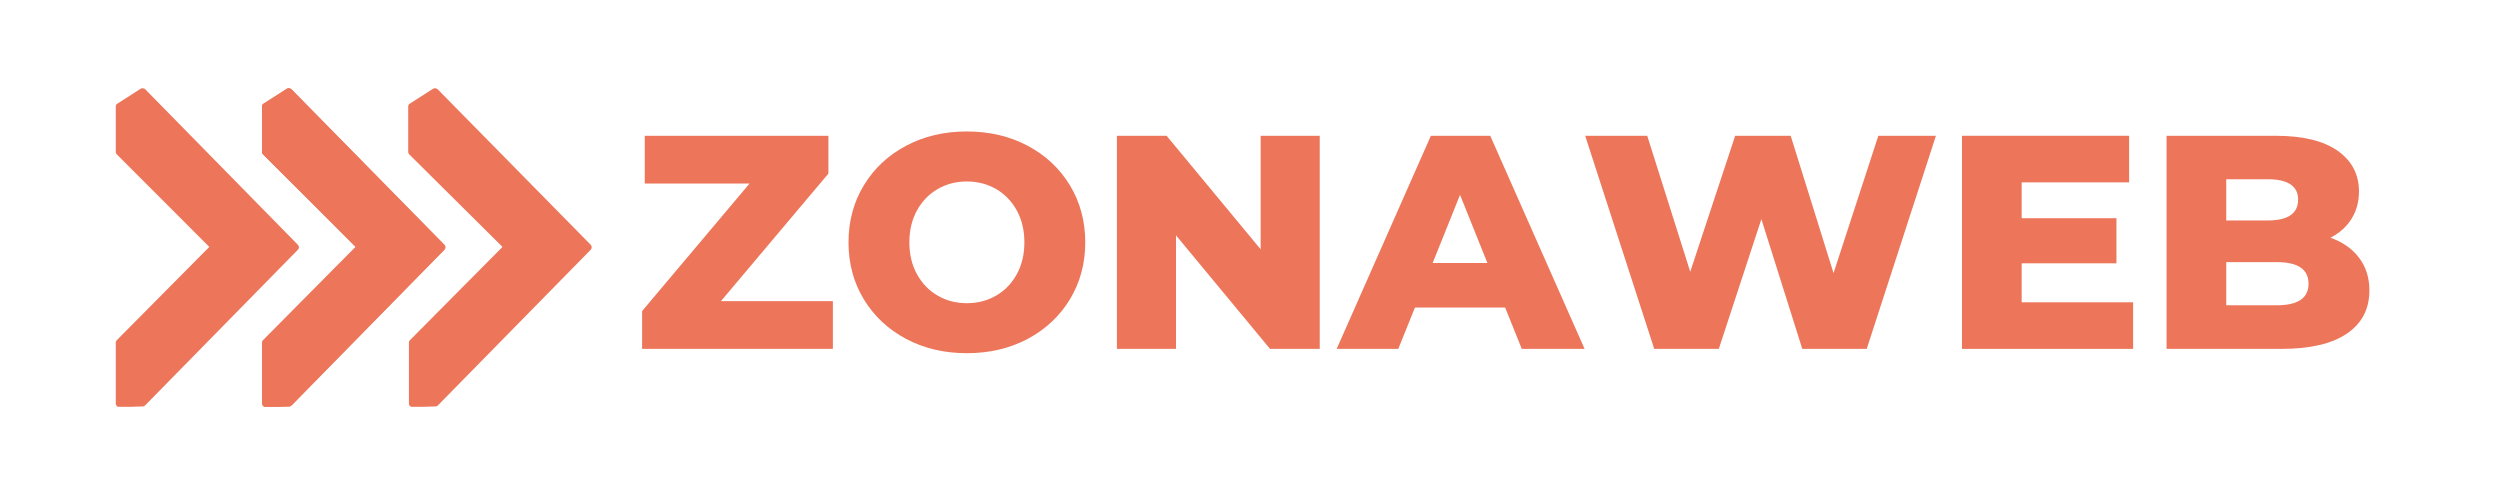
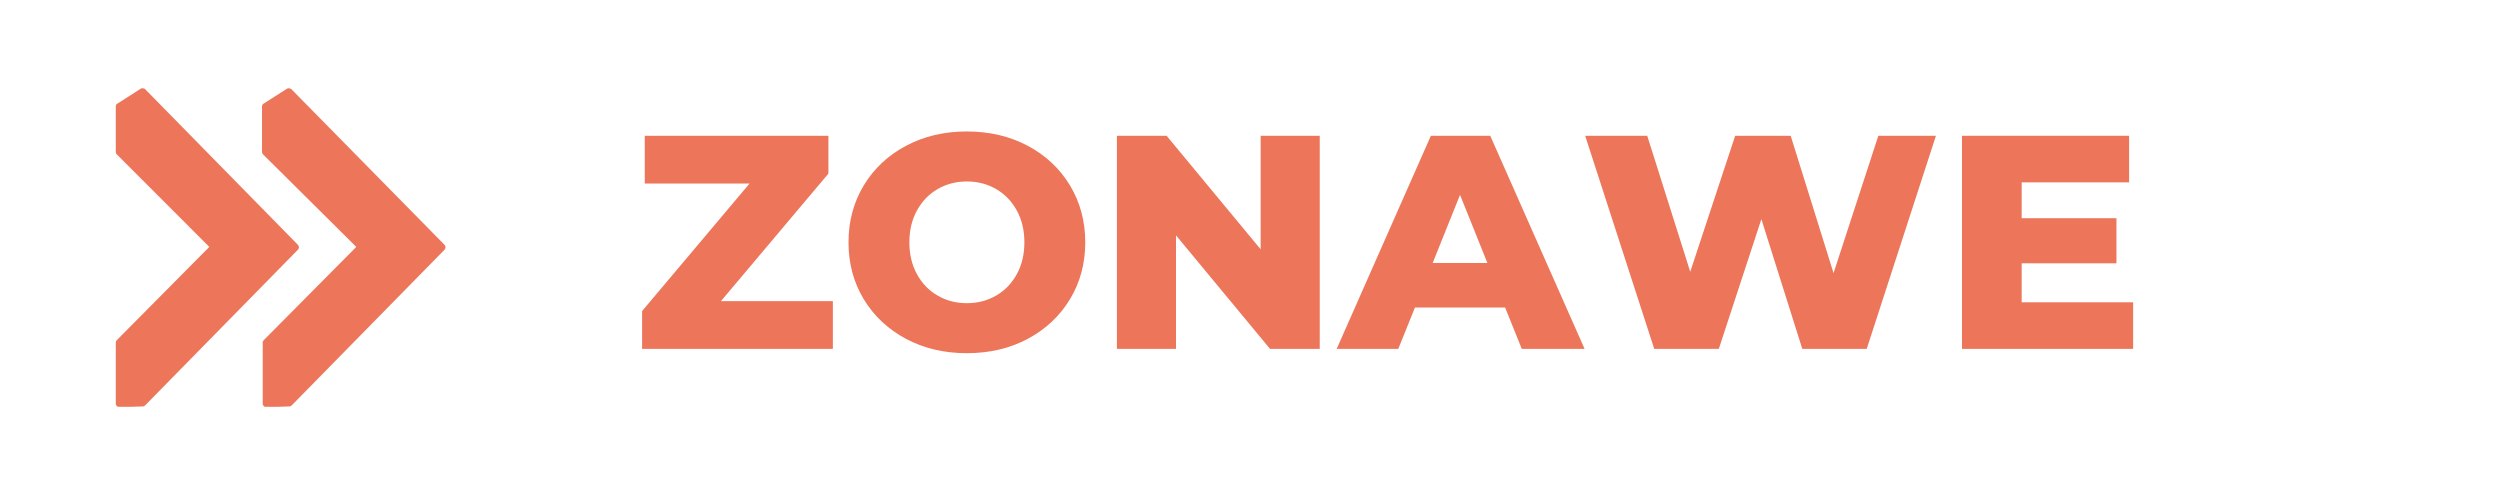
<svg xmlns="http://www.w3.org/2000/svg" width="350" zoomAndPan="magnify" viewBox="0 0 262.5 52.5" height="70" preserveAspectRatio="xMidYMid meet" version="1.0">
  <defs>
    <g />
    <clipPath id="79edf98572">
      <path d="M 12.156 9.234 L 46.855 9.234 L 46.855 42.711 L 12.156 42.711 Z M 12.156 9.234 " clip-rule="nonzero" />
    </clipPath>
    <clipPath id="5f665495ed">
      <path d="M 27.508 9.234 L 62.207 9.234 L 62.207 42.711 L 27.508 42.711 Z M 27.508 9.234 " clip-rule="nonzero" />
    </clipPath>
  </defs>
  <g fill="#ec755a" fill-opacity="1">
    <g transform="translate(66.295, 36.632)">
      <g>
        <path d="M 21.156 -5.016 L 21.156 0 L 1.125 0 L 1.125 -3.969 L 12.406 -17.359 L 1.406 -17.359 L 1.406 -22.375 L 20.688 -22.375 L 20.688 -18.406 L 9.406 -5.016 Z M 21.156 -5.016 " />
      </g>
    </g>
  </g>
  <g fill="#ec755a" fill-opacity="1">
    <g transform="translate(87.999, 36.632)">
      <g>
        <path d="M 13.516 0.453 C 11.148 0.453 9.023 -0.047 7.141 -1.047 C 5.254 -2.055 3.773 -3.441 2.703 -5.203 C 1.629 -6.973 1.094 -8.969 1.094 -11.188 C 1.094 -13.406 1.629 -15.398 2.703 -17.172 C 3.773 -18.941 5.254 -20.328 7.141 -21.328 C 9.023 -22.328 11.148 -22.828 13.516 -22.828 C 15.891 -22.828 18.02 -22.328 19.906 -21.328 C 21.789 -20.328 23.27 -18.941 24.344 -17.172 C 25.414 -15.398 25.953 -13.406 25.953 -11.188 C 25.953 -8.969 25.414 -6.973 24.344 -5.203 C 23.27 -3.441 21.789 -2.055 19.906 -1.047 C 18.02 -0.047 15.891 0.453 13.516 0.453 Z M 13.516 -4.797 C 14.648 -4.797 15.676 -5.062 16.594 -5.594 C 17.508 -6.125 18.234 -6.875 18.766 -7.844 C 19.297 -8.812 19.562 -9.926 19.562 -11.188 C 19.562 -12.445 19.297 -13.562 18.766 -14.531 C 18.234 -15.5 17.508 -16.25 16.594 -16.781 C 15.676 -17.312 14.648 -17.578 13.516 -17.578 C 12.391 -17.578 11.367 -17.312 10.453 -16.781 C 9.535 -16.25 8.812 -15.5 8.281 -14.531 C 7.75 -13.562 7.484 -12.445 7.484 -11.188 C 7.484 -9.926 7.75 -8.812 8.281 -7.844 C 8.812 -6.875 9.535 -6.125 10.453 -5.594 C 11.367 -5.062 12.391 -4.797 13.516 -4.797 Z M 13.516 -4.797 " />
      </g>
    </g>
  </g>
  <g fill="#ec755a" fill-opacity="1">
    <g transform="translate(115.041, 36.632)">
      <g>
        <path d="M 23.531 -22.375 L 23.531 0 L 18.312 0 L 8.438 -11.922 L 8.438 0 L 2.234 0 L 2.234 -22.375 L 7.453 -22.375 L 17.328 -10.453 L 17.328 -22.375 Z M 23.531 -22.375 " />
      </g>
    </g>
  </g>
  <g fill="#ec755a" fill-opacity="1">
    <g transform="translate(140.804, 36.632)">
      <g>
        <path d="M 17.234 -4.344 L 7.766 -4.344 L 6.016 0 L -0.453 0 L 9.438 -22.375 L 15.672 -22.375 L 25.578 0 L 18.984 0 Z M 15.375 -9.016 L 12.5 -16.172 L 9.625 -9.016 Z M 15.375 -9.016 " />
      </g>
    </g>
  </g>
  <g fill="#ec755a" fill-opacity="1">
    <g transform="translate(165.928, 36.632)">
      <g>
        <path d="M 37.344 -22.375 L 30.078 0 L 23.312 0 L 19.016 -13.625 L 14.547 0 L 7.766 0 L 0.516 -22.375 L 7.031 -22.375 L 11.547 -8.094 L 16.266 -22.375 L 22.094 -22.375 L 26.594 -7.953 L 31.297 -22.375 Z M 37.344 -22.375 " />
      </g>
    </g>
  </g>
  <g fill="#ec755a" fill-opacity="1">
    <g transform="translate(203.775, 36.632)">
      <g>
-         <path d="M 20.203 -4.891 L 20.203 0 L 2.234 0 L 2.234 -22.375 L 19.781 -22.375 L 19.781 -17.484 L 8.5 -17.484 L 8.5 -13.719 L 18.453 -13.719 L 18.453 -8.984 L 8.5 -8.984 L 8.5 -4.891 Z M 20.203 -4.891 " />
+         <path d="M 20.203 -4.891 L 20.203 0 L 2.234 0 L 2.234 -22.375 L 19.781 -22.375 L 19.781 -17.484 L 8.5 -17.484 L 8.5 -13.719 L 18.453 -13.719 L 18.453 -8.984 L 8.5 -8.984 L 8.5 -4.891 Z " />
      </g>
    </g>
  </g>
  <g fill="#ec755a" fill-opacity="1">
    <g transform="translate(225.255, 36.632)">
      <g>
-         <path d="M 19.438 -11.672 C 20.719 -11.223 21.719 -10.523 22.438 -9.578 C 23.164 -8.629 23.531 -7.484 23.531 -6.141 C 23.531 -4.18 22.738 -2.664 21.156 -1.594 C 19.582 -0.531 17.305 0 14.328 0 L 2.234 0 L 2.234 -22.375 L 13.688 -22.375 C 16.539 -22.375 18.711 -21.848 20.203 -20.797 C 21.691 -19.742 22.438 -18.32 22.438 -16.531 C 22.438 -15.457 22.176 -14.5 21.656 -13.656 C 21.133 -12.82 20.395 -12.16 19.438 -11.672 Z M 8.5 -17.812 L 8.5 -13.484 L 12.844 -13.484 C 14.977 -13.484 16.047 -14.211 16.047 -15.672 C 16.047 -17.098 14.977 -17.812 12.844 -17.812 Z M 13.812 -4.578 C 16.031 -4.578 17.141 -5.332 17.141 -6.844 C 17.141 -8.352 16.031 -9.109 13.812 -9.109 L 8.5 -9.109 L 8.5 -4.578 Z M 13.812 -4.578 " />
-       </g>
+         </g>
    </g>
  </g>
  <g clip-path="url(#79edf98572)">
    <path fill="#ec755a" d="M 46.668 25.699 C 46.816 25.852 46.816 26.078 46.668 26.227 L 30.633 42.562 C 30.559 42.637 30.484 42.676 30.371 42.676 L 27.961 42.75 C 27.848 42.75 27.773 42.711 27.699 42.637 C 27.625 42.562 27.586 42.484 27.586 42.371 L 27.586 35.977 C 27.586 35.863 27.625 35.785 27.699 35.711 L 37.41 25.926 L 27.625 16.215 C 27.547 16.141 27.512 16.066 27.512 15.953 L 27.512 11.172 C 27.512 11.059 27.586 10.91 27.699 10.871 L 30.109 9.328 C 30.219 9.254 30.332 9.254 30.445 9.293 C 30.484 9.293 30.559 9.328 30.598 9.367 Z M 12.531 42.75 L 14.977 42.676 C 15.09 42.676 15.168 42.637 15.242 42.562 L 31.273 26.227 C 31.426 26.078 31.426 25.852 31.273 25.699 L 15.242 9.367 C 15.203 9.328 15.168 9.293 15.09 9.293 C 14.977 9.254 14.828 9.254 14.754 9.328 L 12.344 10.871 C 12.23 10.91 12.156 11.059 12.156 11.172 L 12.156 15.953 C 12.156 16.066 12.191 16.141 12.27 16.215 L 21.977 25.926 L 12.27 35.711 C 12.191 35.785 12.156 35.863 12.156 35.977 L 12.156 42.371 C 12.156 42.484 12.191 42.562 12.27 42.637 C 12.344 42.711 12.418 42.75 12.531 42.75 Z M 12.531 42.75 " fill-opacity="1" fill-rule="nonzero" />
  </g>
  <g clip-path="url(#5f665495ed)">
-     <path fill="#ec755a" d="M 62.02 25.699 C 62.168 25.852 62.168 26.078 62.02 26.227 L 45.984 42.562 C 45.91 42.637 45.836 42.676 45.723 42.676 L 43.312 42.75 C 43.199 42.75 43.125 42.711 43.051 42.637 C 42.977 42.562 42.938 42.484 42.938 42.371 L 42.938 35.977 C 42.938 35.863 42.977 35.785 43.051 35.711 L 52.762 25.926 L 42.977 16.215 C 42.898 16.141 42.863 16.066 42.863 15.953 L 42.863 11.172 C 42.863 11.059 42.938 10.91 43.051 10.871 L 45.457 9.328 C 45.57 9.254 45.684 9.254 45.797 9.293 C 45.836 9.293 45.91 9.328 45.949 9.367 Z M 27.883 42.75 L 30.328 42.676 C 30.441 42.676 30.516 42.637 30.594 42.562 L 46.625 26.227 C 46.777 26.078 46.777 25.852 46.625 25.699 L 30.594 9.367 C 30.555 9.328 30.516 9.293 30.441 9.293 C 30.328 9.254 30.18 9.254 30.105 9.328 L 27.695 10.871 C 27.582 10.91 27.508 11.059 27.508 11.172 L 27.508 15.953 C 27.508 16.066 27.543 16.141 27.621 16.215 L 37.328 25.926 L 27.621 35.711 C 27.543 35.785 27.508 35.863 27.508 35.977 L 27.508 42.371 C 27.508 42.484 27.543 42.562 27.621 42.637 C 27.695 42.711 27.77 42.75 27.883 42.75 Z M 27.883 42.75 " fill-opacity="1" fill-rule="nonzero" />
-   </g>
+     </g>
</svg>